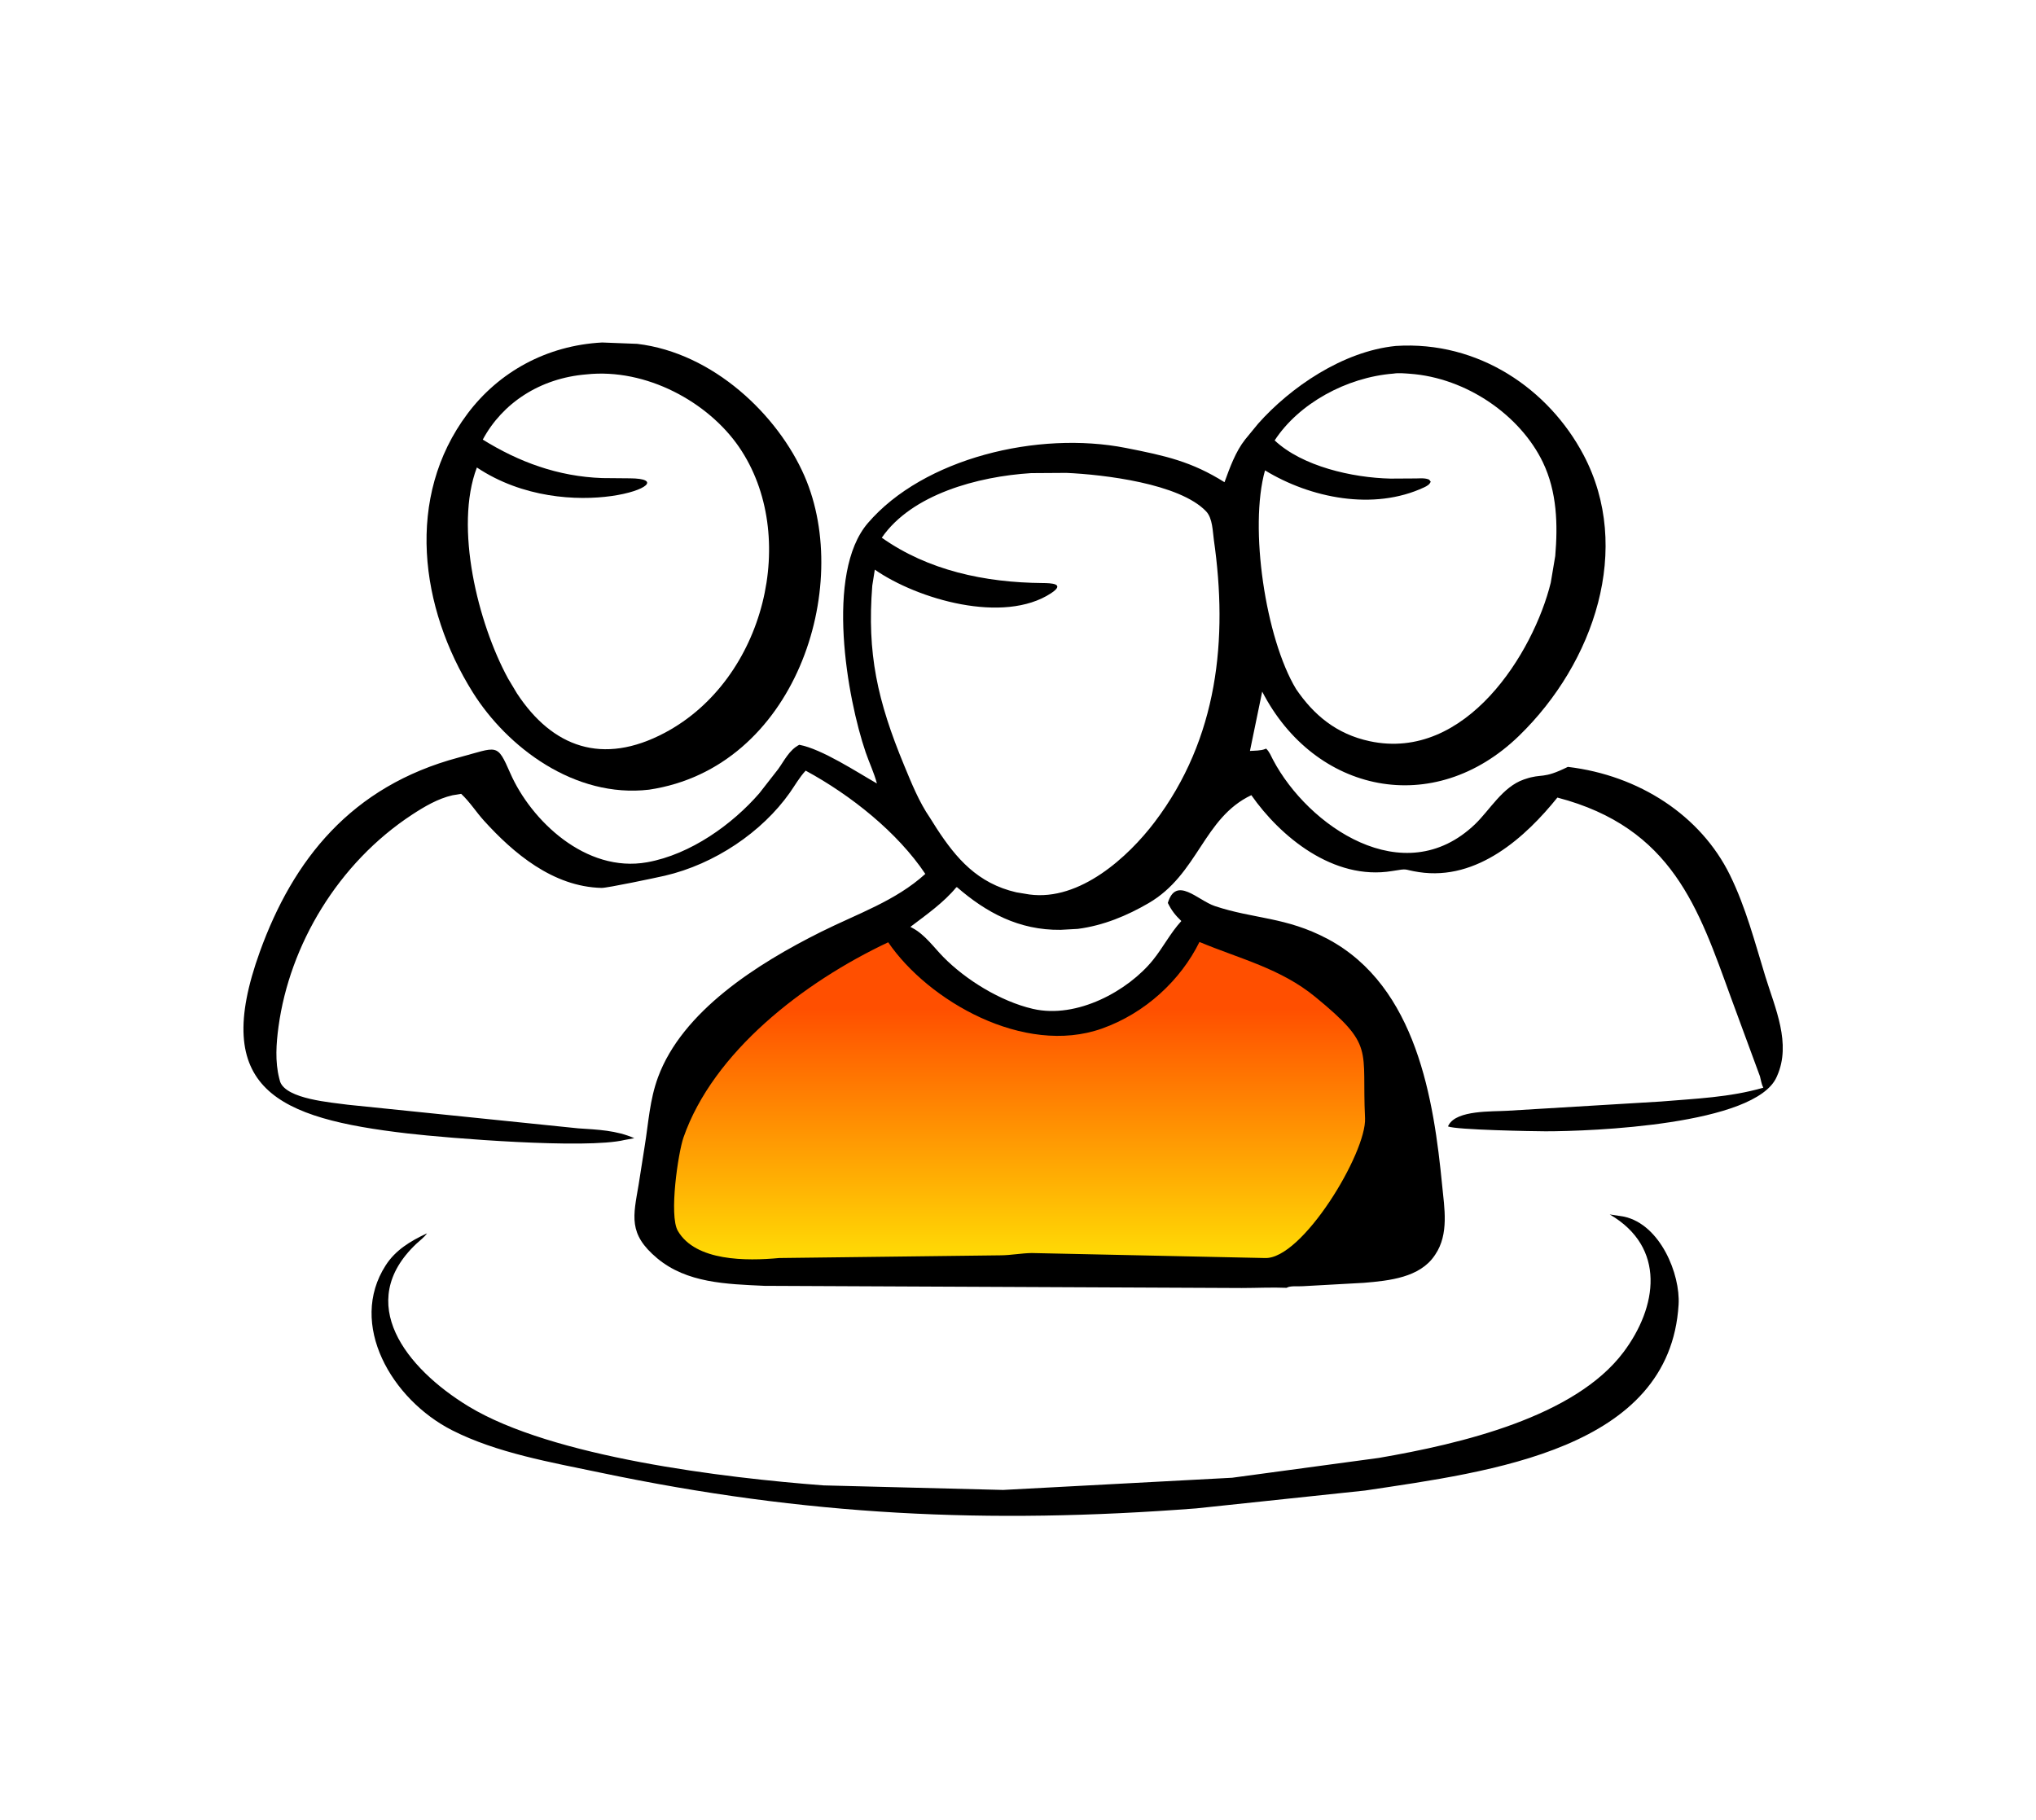
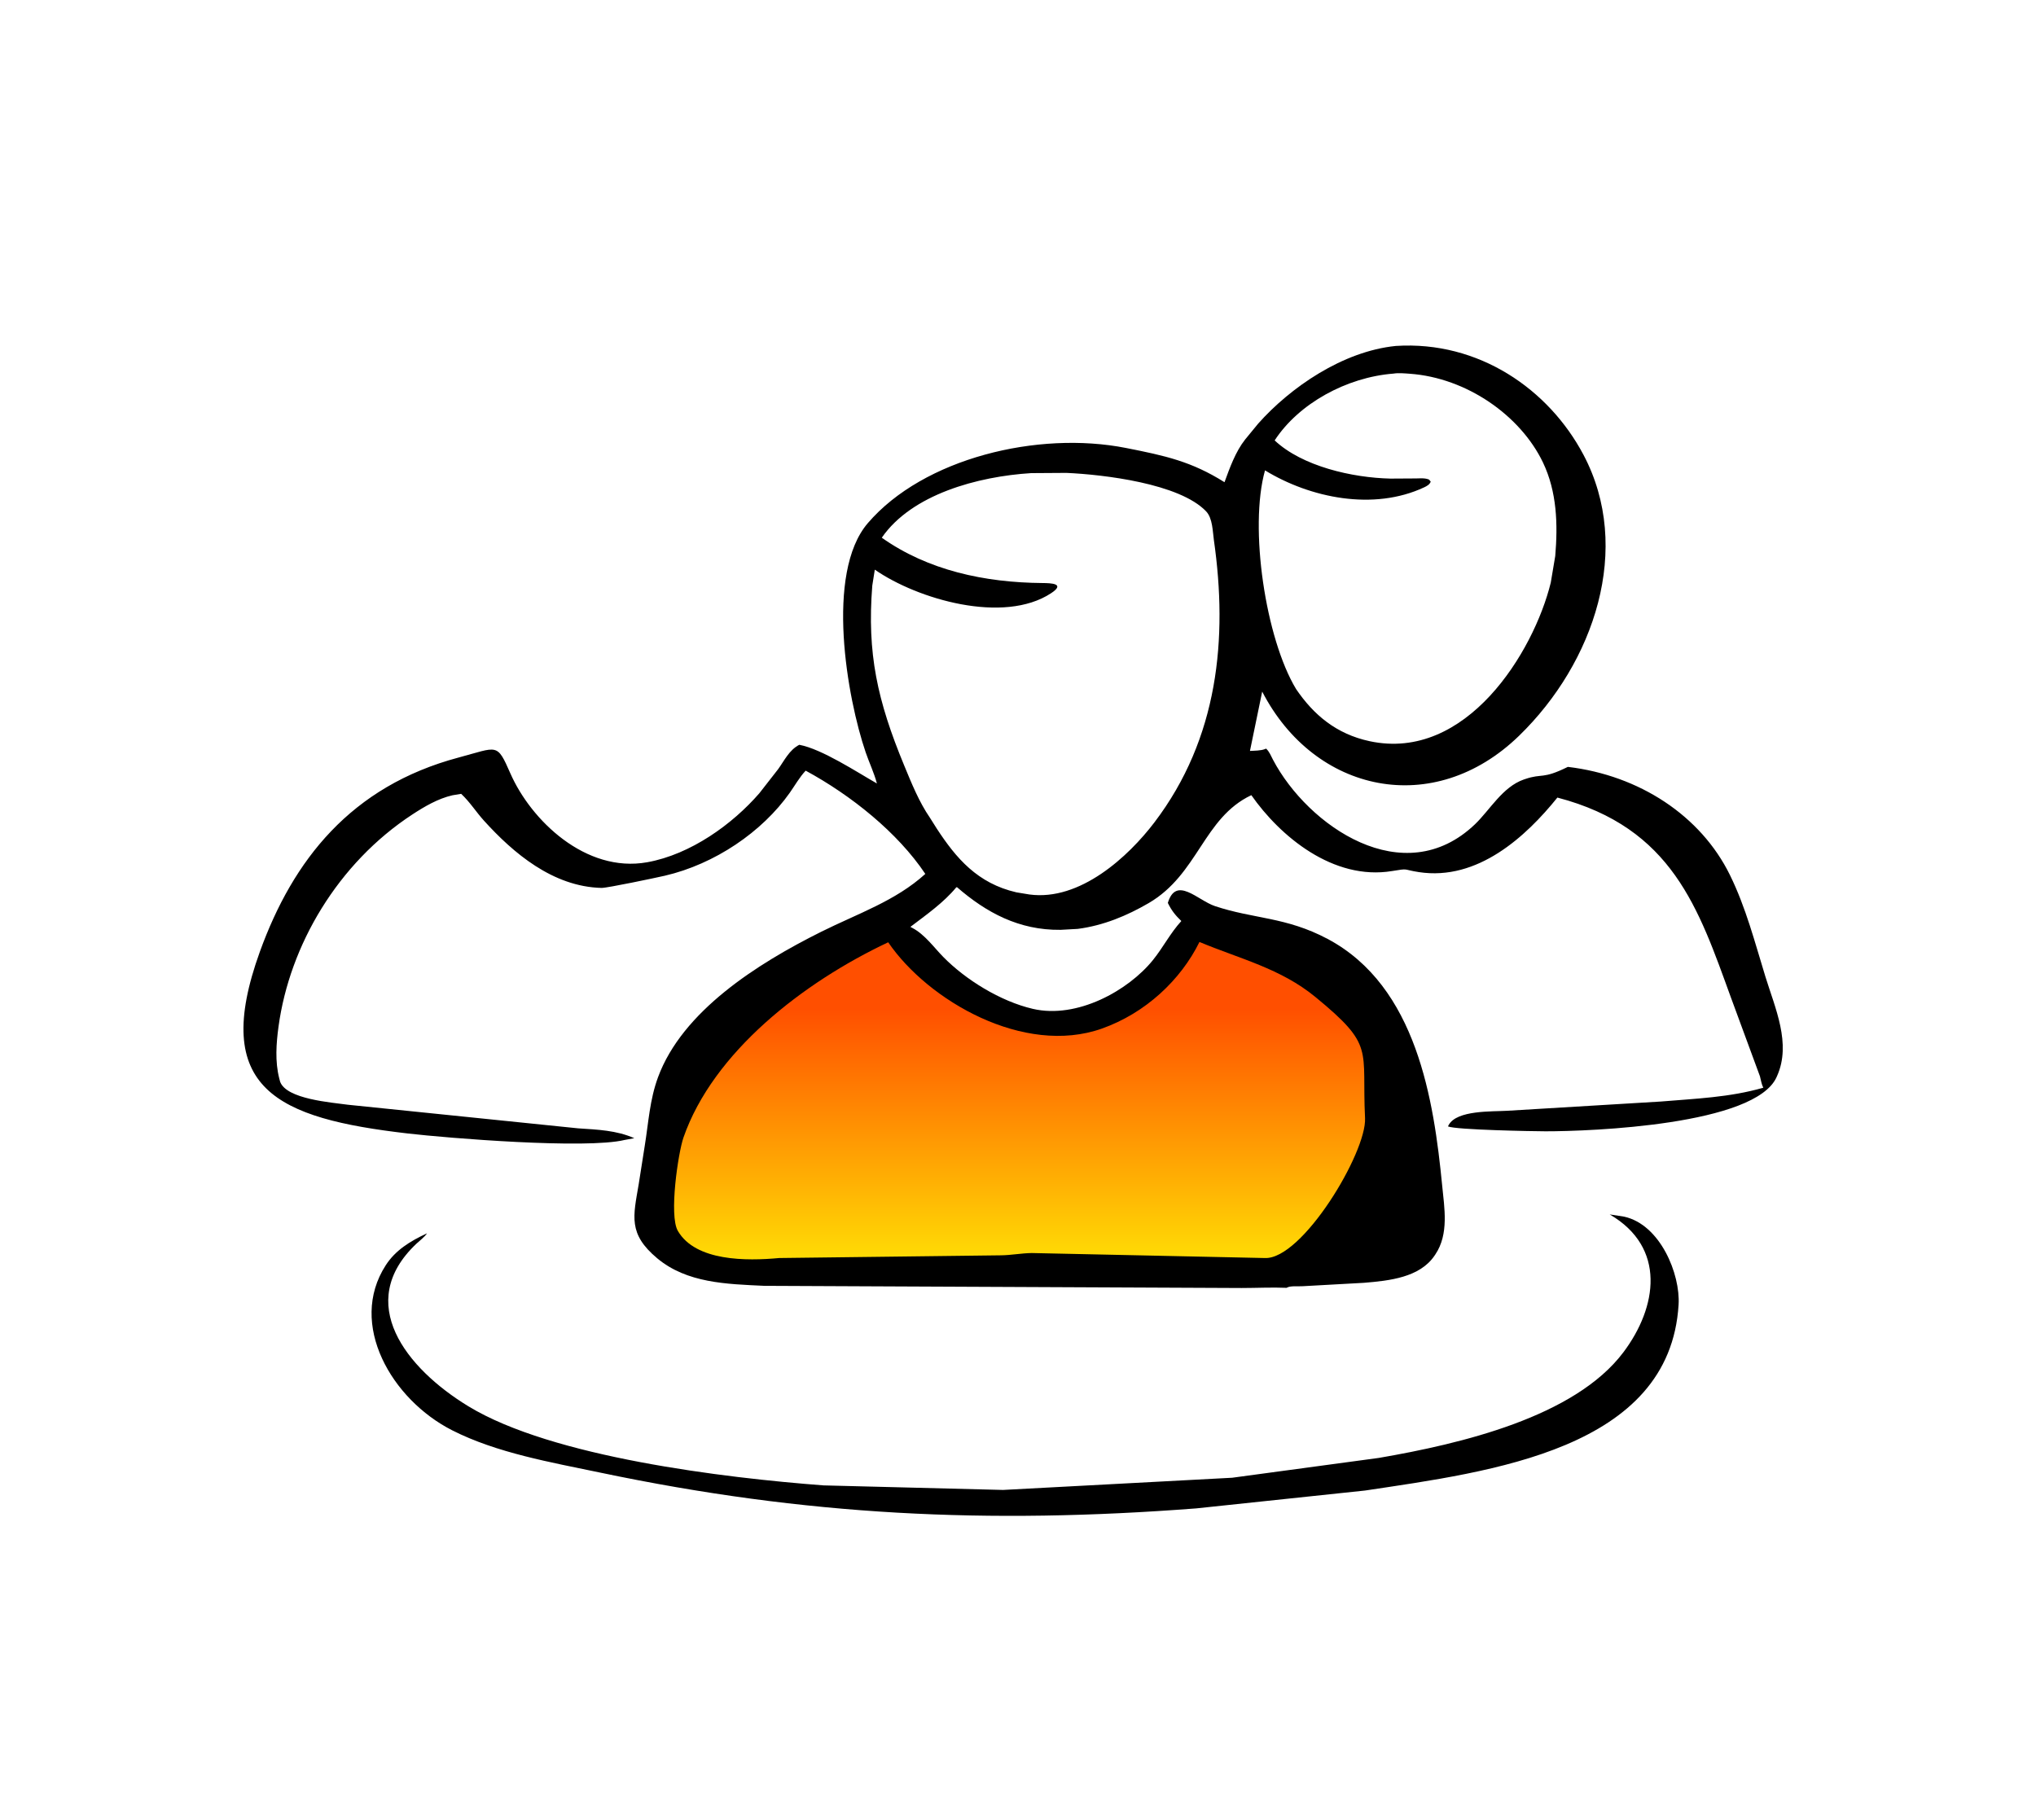
<svg xmlns="http://www.w3.org/2000/svg" width="132" height="118" viewBox="0 0 132 118" fill="none">
  <path d="M104.363 78.743L105.296 78.887C107.647 79.406 108.947 82.617 108.828 84.594C108.26 93.986 96.663 95.42 88.504 96.645L77.551 97.804C64.027 98.839 52.253 98.278 38.942 95.489C35.724 94.815 32.219 94.213 29.318 92.741C25.388 90.746 22.549 85.858 25.005 82.045C25.632 81.066 26.591 80.475 27.686 79.968C27.514 80.22 27.216 80.434 26.989 80.649C22.957 84.465 26.324 88.721 30.367 91.183C35.79 94.486 46.982 95.826 53.389 96.312L65.034 96.607L79.886 95.816L89.392 94.531C94.736 93.611 102.09 91.878 105.248 87.683C107.449 84.758 108.044 80.888 104.363 78.743Z" fill="black" />
-   <path d="M39.039 22.207L41.314 22.295C46.249 22.882 50.437 26.913 52.158 30.866C55.302 38.082 51.559 49.789 42.081 51.202C37.249 51.768 32.878 48.446 30.648 44.886C27.227 39.421 26.252 32.234 30.311 26.823C32.33 24.131 35.42 22.399 39.039 22.207ZM38.005 24.276C35.017 24.521 32.572 26.132 31.3 28.504C33.635 29.951 36.166 30.896 39.044 30.998L40.832 31.014C44.952 31.034 36.877 34.287 30.917 30.312C29.445 34.186 30.985 40.402 32.936 43.99L33.518 44.963C35.808 48.443 39.055 49.66 43.1 47.513C49.636 44.043 51.835 34.703 47.916 28.988C45.923 26.081 41.91 23.854 38.005 24.276Z" fill="black" />
  <path d="M90.495 22.431C95.873 22.085 100.414 25.24 102.662 29.49C105.862 35.538 103.372 42.96 98.486 47.707C92.951 53.084 85.227 51.425 81.832 44.843L81.038 48.689C81.325 48.674 81.74 48.676 82.001 48.574L82.085 48.539C82.303 48.742 82.402 49.014 82.534 49.265C84.788 53.543 91.002 57.876 95.633 53.44C96.591 52.522 97.415 51.025 98.787 50.545L98.871 50.517C100.015 50.125 99.975 50.553 101.649 49.724C106.274 50.274 110.262 52.88 112.156 56.734C113.193 58.846 113.773 61.105 114.455 63.32C115.082 65.359 116.15 67.665 115.214 69.764L115.184 69.832C113.81 72.946 103.162 73.355 100.195 73.353C99.474 73.352 94.383 73.263 93.875 73.035L93.929 72.934C94.467 71.974 96.725 72.082 97.719 72.022L107.674 71.423C109.942 71.233 112.135 71.156 114.32 70.527C114.199 70.292 114.173 70.037 114.103 69.788L112.217 64.668C110.127 58.925 108.434 53.667 100.97 51.714C98.937 54.239 95.803 57.131 91.989 56.547C90.907 56.381 91.385 56.291 90.253 56.478C86.435 57.109 82.988 54.222 81.128 51.558C78.012 53.033 77.691 56.682 74.466 58.56C73.067 59.374 71.537 60.013 69.873 60.229L68.76 60.29C66.055 60.323 63.931 59.161 62.043 57.523L61.993 57.54C61.186 58.521 60.058 59.313 59.023 60.098L59.158 60.171C59.956 60.591 60.548 61.429 61.154 62.047C62.601 63.522 64.851 64.923 66.963 65.414C69.825 66.079 73.145 64.239 74.752 62.245C75.416 61.421 75.868 60.51 76.589 59.719C76.195 59.341 75.945 59.021 75.714 58.545C76.252 56.767 77.648 58.375 78.763 58.749C81.28 59.592 83.371 59.442 86.073 60.879C91.865 63.958 92.962 71.372 93.499 76.855C93.642 78.317 93.95 80.016 93.055 81.341L93.006 81.413C92.05 82.829 90.091 83.04 88.43 83.177L84.466 83.397C84.188 83.418 83.715 83.364 83.473 83.471L83.42 83.502C82.46 83.462 81.462 83.513 80.498 83.514L49.56 83.373C47.095 83.258 44.532 83.196 42.605 81.584C40.713 80.001 41.057 78.864 41.406 76.802L41.801 74.293C42.045 72.785 42.122 71.308 42.662 69.846C44.239 65.575 49.06 62.501 53.237 60.418C55.605 59.237 58.057 58.421 59.991 56.664C58.198 53.981 55.177 51.564 52.234 49.969C51.834 50.396 51.537 50.929 51.204 51.401C49.413 53.941 46.34 56.032 43.099 56.782C42.525 56.914 39.361 57.58 39.003 57.572C35.834 57.498 33.263 55.293 31.378 53.213C30.864 52.645 30.466 52.002 29.898 51.472L29.337 51.565C28.393 51.781 27.518 52.298 26.74 52.806C21.901 55.97 18.778 61.288 18.058 66.559C17.907 67.661 17.826 68.831 18.103 69.918L18.162 70.14C18.577 71.271 21.48 71.48 22.558 71.631L37.482 73.161C38.756 73.247 39.958 73.286 41.124 73.8L40.503 73.913C37.983 74.524 29.009 73.792 26.446 73.495C17.969 72.512 13.63 70.62 16.847 61.711C18.991 55.775 22.75 50.979 29.735 49.117C32.287 48.437 32.206 48.135 33.091 50.151C34.415 53.17 37.961 56.625 41.959 55.908C44.783 55.402 47.493 53.439 49.231 51.433L50.45 49.871C50.849 49.322 51.164 48.63 51.82 48.292C53.29 48.565 55.588 50.082 56.853 50.8C56.671 50.109 56.357 49.462 56.126 48.786C54.925 45.276 53.479 37.164 56.264 33.919C59.878 29.709 67.297 27.919 72.999 29.046C75.564 29.552 77.247 29.921 79.388 31.266C79.729 30.338 80.094 29.297 80.729 28.493L81.575 27.463C83.658 25.121 87.046 22.778 90.495 22.431ZM66.848 30.677C63.384 30.894 59.109 32.053 57.169 34.864C60.167 36.986 63.844 37.774 67.594 37.804C68.151 37.808 69.097 37.839 68.14 38.467C65.068 40.483 59.498 38.865 56.716 36.936L56.553 37.968C56.206 42.373 56.88 45.425 58.621 49.632C59.088 50.761 59.584 51.998 60.293 53.027L60.739 53.733C61.988 55.645 63.377 57.28 65.893 57.858L66.74 57.998C70.028 58.44 73.16 55.537 74.841 53.327C78.994 47.867 79.609 41.39 78.701 35.029C78.62 34.463 78.622 33.604 78.196 33.156C76.477 31.349 71.553 30.77 69.138 30.662L66.848 30.677ZM90.345 24.224C87.293 24.46 84.193 26.173 82.64 28.556C84.424 30.235 87.665 30.975 90.146 31.032L91.806 31.022C92.093 31.019 92.388 30.984 92.651 31.097L92.757 31.229C92.693 31.413 92.519 31.511 92.336 31.597C89.053 33.136 84.95 32.291 82.015 30.499C80.971 34.213 82.049 41.393 84.028 44.677C85.163 46.346 86.633 47.595 88.798 48.059C95.057 49.401 99.433 42.295 100.541 37.777L100.831 36.051C101.004 34.014 100.948 31.886 100.03 29.976C98.574 26.947 95.094 24.495 91.394 24.233C91.079 24.21 90.652 24.17 90.345 24.224Z" fill="black" />
  <path d="M77.764 61.077C80.411 62.181 83.024 62.793 85.274 64.639C89.169 67.836 88.278 67.966 88.5 72.5C88.609 74.728 84.424 81.685 82 81.57L66.892 81.246C66.218 81.256 65.55 81.388 64.889 81.394L50.515 81.57C48.401 81.767 45.099 81.79 43.947 79.81C43.361 78.804 43.969 74.74 44.312 73.755C46.235 68.23 52.063 63.699 57.585 61.097C60.172 64.891 66.39 68.478 71.432 66.695C74.264 65.693 76.554 63.539 77.764 61.077Z" fill="url(#paint0_linear_258_276)" />
  <defs>
    <linearGradient id="paint0_linear_258_276" x1="66.102" y1="61.077" x2="66.102" y2="81.656" gradientUnits="userSpaceOnUse">
      <stop offset="0.21" stop-color="#FF4F00" />
      <stop offset="1" stop-color="#FFDC05" />
    </linearGradient>
  </defs>
</svg>